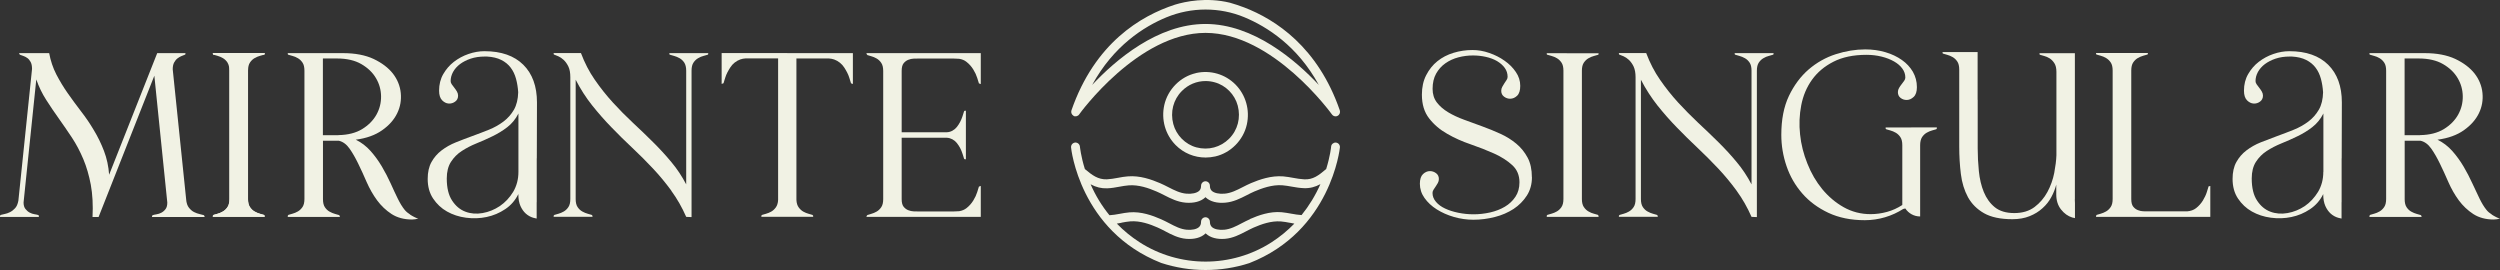
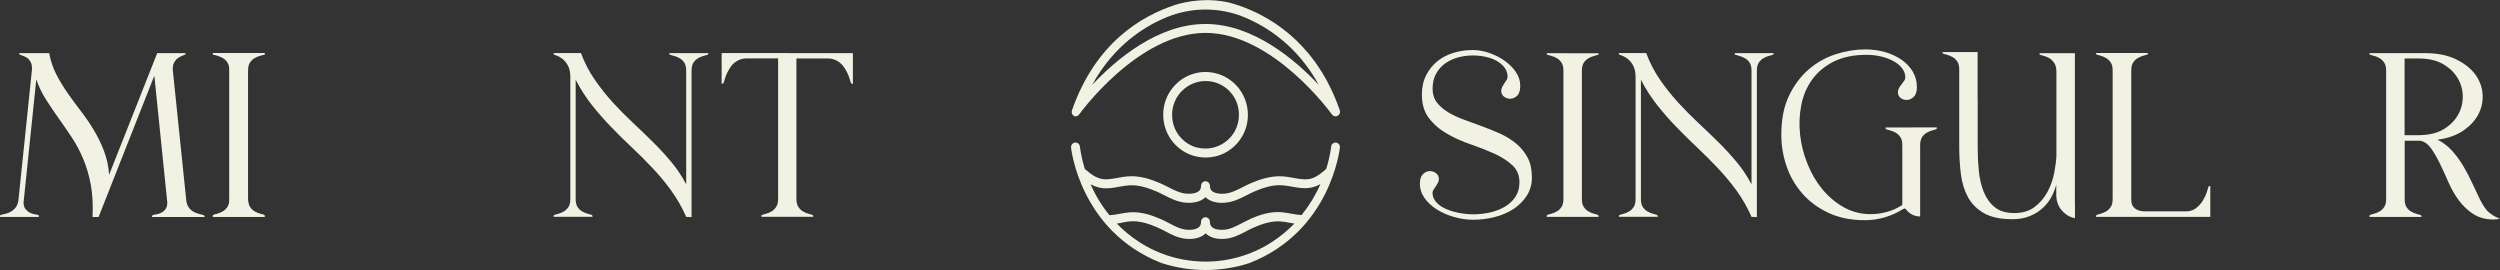
<svg xmlns="http://www.w3.org/2000/svg" id="Layer_2" viewBox="0 0 322.32 34.81">
  <rect x="0" y="0" width="322.32" height="34.81" fill="#333333" stroke="none" />
  <defs>
    <style>      .cls-1 {        fill: #f1f2e4;      }    </style>
  </defs>
  <g id="Camada_1">
    <g>
      <path class="cls-1" d="M197.51,22.84c0,.9-.22,1.7-.66,2.38-.44.68-1.01,1.26-1.71,1.72-.71.46-1.51.81-2.42,1.04-.9.23-1.82.35-2.76.35-.85,0-1.69-.12-2.52-.36-.83-.24-1.56-.57-2.21-.98-.65-.41-1.17-.9-1.57-1.46-.4-.56-.6-1.18-.6-1.84,0-.58.14-1,.41-1.25s.57-.38.88-.38c.29,0,.56.09.8.27.24.18.36.43.36.75,0,.18-.04.35-.13.51-.09.16-.18.31-.28.45-.1.14-.19.28-.28.42-.09.14-.13.28-.13.42,0,.42.15.8.45,1.15s.69.63,1.18.86c.49.23,1.05.41,1.69.54.64.13,1.3.2,1.97.2.72,0,1.43-.08,2.14-.24.71-.16,1.34-.41,1.9-.74.56-.33,1.01-.76,1.36-1.28.35-.52.52-1.15.52-1.87,0-.9-.31-1.64-.93-2.21-.62-.57-1.4-1.07-2.33-1.49-.94-.42-1.95-.82-3.03-1.19-1.09-.37-2.1-.82-3.03-1.36-.94-.53-1.71-1.19-2.33-1.99-.62-.79-.93-1.81-.93-3.06,0-.94.18-1.78.55-2.5.37-.72.85-1.33,1.45-1.81.6-.48,1.29-.84,2.08-1.08.79-.24,1.6-.36,2.44-.36.72,0,1.44.12,2.17.38.73.25,1.38.58,1.97,1,.59.41,1.07.89,1.45,1.45.38.55.57,1.15.57,1.79,0,.58-.13,1.01-.4,1.27-.27.26-.57.39-.91.39-.28,0-.54-.09-.78-.27-.24-.18-.36-.43-.36-.75,0-.18.04-.35.13-.51.09-.16.18-.32.28-.47.1-.15.19-.29.28-.42.09-.13.13-.27.13-.41,0-.42-.12-.8-.37-1.15-.25-.34-.58-.63-1-.88-.42-.24-.9-.42-1.44-.54-.54-.12-1.09-.18-1.65-.18-.64,0-1.27.08-1.88.24-.62.16-1.18.42-1.68.77-.5.35-.9.8-1.2,1.34-.3.54-.45,1.19-.45,1.96,0,.68.18,1.26.55,1.75.37.48.85.9,1.45,1.26.6.36,1.28.68,2.05.96s1.55.57,2.35.86c.8.29,1.58.61,2.35.96.77.35,1.45.78,2.05,1.28.6.5,1.08,1.1,1.45,1.79.37.69.55,1.53.55,2.52" />
      <path class="cls-1" d="M223.9,24.59c-.75-1.02-1.54-1.98-2.39-2.88-.85-.9-1.73-1.78-2.64-2.64s-1.81-1.74-2.68-2.64c-.88-.9-1.71-1.85-2.51-2.85-.79-1-1.5-2.1-2.12-3.3v15.38c0,.44.08.79.25,1.04.17.25.37.44.61.57.24.13.47.23.7.29.23.06.4.11.52.15.06.06.09.1.09.12v.12h-5.01v-.12s.03-.08.09-.12c.12-.04.29-.09.52-.15.23-.06.46-.16.69-.29.23-.13.43-.32.6-.57.17-.25.25-.6.25-1.04v-15.71c0-.56-.09-1.02-.25-1.37-.17-.35-.37-.63-.6-.85-.23-.21-.46-.37-.69-.47-.23-.1-.4-.17-.52-.21-.06,0-.09-.04-.09-.12v-.09h3.52c.48,1.27,1.07,2.42,1.79,3.45.72,1.04,1.49,2.01,2.33,2.93.84.91,1.7,1.78,2.58,2.61.88.82,1.75,1.65,2.6,2.49.85.84,1.64,1.7,2.37,2.58.74.88,1.37,1.84,1.91,2.87v-14.66c0-.44-.08-.79-.25-1.04-.17-.25-.37-.44-.61-.57-.24-.13-.47-.23-.7-.29-.23-.06-.4-.11-.52-.15-.06,0-.09-.04-.09-.12v-.09h5.01v.09c0,.08-.03.12-.09.12-.12.04-.29.09-.52.15-.23.06-.46.15-.69.29-.23.13-.43.32-.6.57-.17.25-.25.6-.25,1.04v18.88l-.69-.03c-.54-1.23-1.18-2.35-1.92-3.36" />
      <path class="cls-1" d="M246.41,16.43h-3.3v.12q0,.08.09.12c.12.04.29.09.52.15.23.06.46.16.69.29.23.13.43.32.6.57.17.25.25.6.25,1.04v7.71c-.62.4-1.27.7-1.97.89-.7.19-1.4.29-2.12.29-1.25,0-2.41-.3-3.46-.89-1.05-.59-1.97-1.37-2.76-2.32-.79-.96-1.43-2.05-1.92-3.29-.5-1.24-.82-2.49-.95-3.77-.14-1.28-.09-2.53.15-3.77.24-1.24.7-2.33,1.39-3.29s1.6-1.73,2.76-2.32c1.15-.59,2.57-.89,4.26-.89.69,0,1.35.08,1.95.23.61.15,1.14.36,1.6.62.46.26.82.57,1.07.92.26.35.39.74.39,1.16,0,.14-.05.28-.15.42-.1.14-.21.29-.33.44-.12.15-.23.31-.33.48-.1.17-.15.35-.15.53,0,.32.11.57.34.75.23.18.49.27.79.27.32,0,.62-.13.9-.39.28-.26.42-.68.42-1.27,0-.72-.18-1.38-.52-1.98-.35-.59-.82-1.1-1.42-1.52-.6-.42-1.3-.76-2.12-1-.82-.24-1.68-.36-2.6-.36-1.25,0-2.52.21-3.8.62-1.28.41-2.45,1.07-3.49,1.96-1.04.9-1.89,2.04-2.55,3.42-.66,1.39-.98,3.06-.98,5.01,0,1.37.22,2.71.67,4.03.45,1.32,1.12,2.49,2.03,3.53.9,1.04,2.03,1.87,3.37,2.5,1.34.63,2.91.95,4.7.95.89,0,1.76-.13,2.61-.38.84-.25,1.62-.61,2.34-1.07.07-.01.17-.04.27-.06.41.62,1.11,1.03,1.91,1.03v-9.19c0-.44.09-.79.25-1.04.17-.25.37-.44.6-.57.23-.13.46-.23.69-.29.23-.06.4-.11.52-.15q.09-.04.09-.12v-.12h-3.3Z" />
      <path class="cls-1" d="M284.86,24c-.08,0-.12.02-.12.06-.04.12-.12.36-.22.71-.11.35-.28.71-.51,1.09-.23.37-.52.7-.88.98-.31.24-.69.37-1.15.41h-5.15c-.12,0-.29,0-.52-.01-.23-.01-.46-.06-.68-.15-.23-.09-.43-.24-.6-.45-.17-.21-.25-.54-.25-.98V9.09c0-.44.08-.79.25-1.04s.37-.44.6-.57c.23-.13.46-.23.68-.29.23-.06.4-.11.52-.15.06,0,.09-.04.09-.12v-.09h-6.68v.09c0,.08.03.12.09.12.12.04.29.09.52.15.23.06.46.16.68.29s.43.32.6.57.25.6.25,1.04v16.56c0,.44-.08.79-.25,1.04-.17.25-.37.44-.6.57-.23.13-.46.23-.68.29-.23.06-.4.11-.52.15-.03.02-.04.05-.05.07,0,0-.02.02-.02.03,0,0-.02.02-.02.02v.14h14.73v-3.98s-.08,0-.12.03" />
      <path class="cls-1" d="M312.02,17.43h-2V7.54h1.82c1.25,0,2.3.24,3.13.72.83.48,1.47,1.09,1.89,1.81.43.72.65,1.51.66,2.35.01.85-.19,1.63-.6,2.37-.41.73-1.02,1.35-1.83,1.85-.82.5-1.84.76-3.07.78M321.27,27.66c-.27-.17-.52-.37-.71-.62-.3-.37-.59-.85-.88-1.44-.29-.59-.6-1.25-.93-1.97-.33-.72-.7-1.44-1.12-2.15-.42-.71-.9-1.38-1.45-2-.55-.62-1.19-1.11-1.92-1.47,1.37-.18,2.51-.59,3.4-1.22.89-.63,1.54-1.36,1.94-2.19.4-.82.55-1.69.46-2.61-.09-.91-.43-1.75-1.01-2.5-.59-.75-1.42-1.38-2.49-1.89-1.07-.5-2.39-.75-3.94-.75h-7.13v.09c0,.08.03.12.09.12.12.04.29.09.52.15.23.06.46.15.69.29.23.13.43.32.6.57.17.25.25.6.25,1.04v16.54c0,.44-.08.79-.25,1.04-.17.25-.37.44-.6.57-.23.13-.46.23-.69.29-.23.06-.4.11-.52.15-.06.05-.09.1-.09.15v.12h6.71v-.12s-.03-.06-.09-.12c-.12-.04-.29-.09-.52-.15-.23-.06-.46-.16-.7-.29-.24-.13-.44-.32-.61-.57-.17-.25-.25-.6-.25-1.04v-7.54h2.03c.54.12,1,.46,1.39,1.01s.76,1.2,1.12,1.94c.36.74.73,1.54,1.1,2.4.38.86.82,1.63,1.34,2.34.52.7,1.14,1.29,1.86,1.76.73.47,1.61.71,2.64.71.3,0,.57-.05.81-.13-.17-.03-.32-.09-.47-.17-.19-.1-.39-.2-.57-.32" />
-       <path class="cls-1" d="M299.54,22.16c0,.97-.23,1.82-.68,2.58-.46.75-1.03,1.36-1.71,1.83-.69.46-1.43.76-2.22.9-.8.14-1.54.08-2.22-.18-.69-.26-1.26-.74-1.71-1.43-.46-.69-.69-1.64-.69-2.85,0-.86.18-1.58.54-2.14.36-.56.82-1.03,1.39-1.4.57-.37,1.2-.7,1.89-.98.7-.28,1.39-.59,2.07-.92.69-.33,1.33-.72,1.92-1.18s1.07-1.04,1.43-1.76v7.54ZM301.9,26.09s0-.04,0-.06v-.49s0-5.13,0-5.13h.01l.02-7.21c0-2.07-.59-3.69-1.76-4.85-1.17-1.16-2.84-1.75-5.01-1.75-.68,0-1.36.12-2.06.36-.7.24-1.32.58-1.88,1.01-.56.43-1.01.96-1.37,1.58-.36.62-.54,1.34-.54,2.14,0,.56.13.97.39,1.24.26.26.54.4.84.42.3.02.58-.06.83-.24s.39-.44.39-.78c0-.18-.05-.36-.15-.53-.1-.17-.21-.33-.33-.48-.12-.15-.23-.3-.33-.44-.1-.14-.15-.28-.15-.42,0-.4.1-.79.31-1.18.21-.38.51-.72.89-1.01.39-.29.85-.53,1.39-.71.54-.18,1.14-.27,1.82-.27h.27c.74.04,1.35.19,1.85.44.5.25.9.58,1.21.99.31.41.54.89.69,1.44.15.55.24,1.13.28,1.73-.02.9-.2,1.66-.55,2.26-.35.6-.8,1.11-1.36,1.53-.56.42-1.18.77-1.88,1.05-.7.28-1.4.55-2.12.81-.71.26-1.42.53-2.12.81-.7.28-1.31.63-1.85,1.04-.54.41-.97.91-1.3,1.5-.33.59-.49,1.32-.49,2.18,0,.98.23,1.83.7,2.53.47.7,1.06,1.26,1.79,1.67.73.41,1.54.68,2.45.8.9.12,1.79.09,2.65-.09.87-.18,1.67-.52,2.4-1.01.74-.49,1.3-1.14,1.7-1.95v.06c0,.58.09,1.07.27,1.48.18.4.41.73.69.98.28.25.6.43.97.54.14.04.29.07.43.1v-2.13Z" />
      <path class="cls-1" d="M267.51,25.69V6.86h-4.56v.09c0,.08.03.12.09.12.12.04.29.09.52.15.23.06.46.16.69.3.23.14.43.35.61.62.18.27.27.65.27,1.13v10.73c-.02.66-.12,1.43-.28,2.29-.17.86-.46,1.68-.88,2.46-.42.77-.97,1.42-1.66,1.94-.69.52-1.56.78-2.61.78s-1.89-.25-2.51-.75c-.62-.5-1.09-1.16-1.42-1.96-.33-.8-.54-1.7-.64-2.7-.1-1-.15-1.98-.15-2.94v-6.26h-.01v-6.15h-4.52v.09c0,.08.03.12.09.12.12.04.29.09.52.15.23.06.46.16.69.29.23.13.43.32.6.57.17.25.25.6.25,1.04v9.92c0,1.23.07,2.41.21,3.54.14,1.14.45,2.13.92,3,.48.86,1.17,1.55,2.07,2.06.9.51,2.12.77,3.65.77.84,0,1.58-.13,2.22-.39.65-.26,1.2-.6,1.67-1.03.47-.42.85-.9,1.13-1.43.29-.53.5-1.07.64-1.61v1.27c0,.76.2,1.41.61,1.93.41.52.89.87,1.45,1.04.11.03.23.06.35.08v-1.92c-.01-.15-.02-.31-.02-.5" />
      <path class="cls-1" d="M199.42,6.84h0v.11s0,.06.02.08c.01.02.03.03.05.03,0,0,.01,0,.02,0,.12.04.29.09.52.15.23.06.46.16.69.29.23.13.43.32.6.57.17.25.25.6.25,1.04v16.54c0,.44-.08.79-.25,1.04-.17.25-.37.44-.6.57s-.46.23-.69.29c-.23.06-.4.11-.52.15-.06.04-.09.08-.09.12h0v.14h6.68v-.12h0s-.03-.08-.09-.14c-.12-.04-.29-.09-.52-.15-.23-.06-.46-.15-.69-.29-.23-.13-.43-.32-.6-.57-.17-.25-.25-.6-.25-1.04V9.12c0-.44.08-.79.25-1.04.17-.25.37-.44.6-.57.23-.13.46-.23.69-.29.23-.06.4-.11.52-.15,0,0,.01,0,.02,0,.02,0,.04-.01.05-.03.01-.02.02-.04.02-.08v-.09h0s-6.68-.01-6.68-.01Z" />
      <path class="cls-1" d="M3.04,25.81s0,.07-.02.09c0,.02-.01.04-.01.06l.03-.15ZM0,27.95v-.12s.03-.08.09-.12c.12-.04.29-.08.51-.12.22-.04.45-.12.69-.24.24-.12.46-.29.66-.51.2-.22.34-.54.42-.97l1.76-16.98c0-.38-.06-.68-.18-.9-.12-.22-.26-.39-.43-.51-.17-.12-.34-.21-.52-.27-.18-.06-.32-.11-.42-.15-.02,0-.05-.04-.09-.12-.02-.04-.03-.07-.03-.09h3.88c.18.98.49,1.9.92,2.74.44.84.93,1.66,1.48,2.44.55.78,1.12,1.56,1.72,2.34.6.77,1.15,1.58,1.65,2.43.51.84.94,1.73,1.3,2.67s.58,1.95.66,3.06l6.2-15.68h3.64v.09c0,.08-.03.12-.09.12-.12.04-.26.1-.43.17-.17.07-.34.17-.51.3-.17.13-.31.31-.43.53-.12.22-.18.51-.18.88l1.76,17.04.21,1.99h-.03l-.21-2.26c.04.46.16.82.36,1.07.2.25.42.44.66.56.24.12.48.21.72.26.24.05.42.1.54.14.06.06.09.1.09.12v.12h-6.77v-.12s.03-.08.09-.12c.12-.04.28-.08.49-.11.21-.03.42-.1.63-.21.21-.11.39-.27.54-.47.15-.2.22-.48.22-.84l-1.67-16.35-7.19,18.22h-.78c.08-1.55,0-2.93-.22-4.15-.23-1.22-.55-2.32-.97-3.32-.42-.99-.9-1.91-1.46-2.76-.56-.84-1.12-1.66-1.69-2.46-.57-.79-1.11-1.6-1.63-2.41-.52-.81-.95-1.69-1.28-2.64l-1.64,15.86c0,.36.08.64.24.84.16.2.34.36.55.47.21.11.42.18.63.21.21.03.37.07.49.11.04.04.06.08.06.12v.12H0Z" />
      <path class="cls-1" d="M86.56,24.59c-.75-1.02-1.54-1.98-2.39-2.88-.85-.9-1.72-1.78-2.64-2.64-.91-.85-1.81-1.74-2.68-2.64-.88-.9-1.71-1.85-2.51-2.85-.8-1-1.5-2.1-2.12-3.3v15.38c0,.44.08.79.25,1.04.17.25.37.44.61.57.24.13.47.23.7.29.23.06.4.11.52.15.06.06.09.1.09.12v.12h-5.01v-.12s.03-.08.09-.12c.12-.04.29-.09.52-.15.23-.06.46-.16.69-.29.23-.13.43-.32.6-.57.17-.25.25-.6.25-1.04v-15.71c0-.56-.08-1.02-.25-1.37-.17-.35-.37-.63-.6-.85-.23-.21-.46-.37-.69-.47-.23-.1-.4-.17-.52-.21-.06,0-.09-.04-.09-.12v-.09h3.52c.48,1.27,1.07,2.42,1.79,3.45.72,1.04,1.49,2.01,2.33,2.93s1.69,1.78,2.58,2.61c.88.82,1.75,1.65,2.59,2.49.85.84,1.64,1.7,2.37,2.58.74.88,1.37,1.84,1.91,2.87v-14.66c0-.44-.09-.79-.25-1.04-.17-.25-.37-.44-.61-.57-.24-.13-.47-.23-.7-.29-.23-.06-.4-.11-.52-.15-.06,0-.09-.04-.09-.12v-.09h5.01v.09c0,.08-.03.12-.09.12-.12.04-.29.09-.52.15-.23.06-.46.15-.69.29-.23.13-.43.32-.6.57-.17.25-.25.6-.25,1.04v18.88l-.69-.03c-.54-1.23-1.18-2.35-1.92-3.36" />
-       <path class="cls-1" d="M116.5,8.16c.17-.21.37-.36.6-.45.23-.09.46-.14.69-.15.23-.01.4-.01.52-.01h4.68c.17,0,.43.01.67.03.37.06.68.18.94.39.36.28.65.61.88.98.23.37.4.74.51,1.09.11.35.18.59.22.71l.24.09v-3.99h-14.73v.1l.11.15c.12.04.28.09.5.15.23.06.46.16.69.29.23.13.43.32.6.57.17.25.25.6.25,1.04v16.52c0,.44-.08.79-.25,1.04-.17.25-.37.44-.6.57-.23.13-.46.23-.69.29-.22.06-.38.11-.5.15l-.11.14v.1h14.73v-3.99l-.24.09c-.04.12-.11.36-.22.71-.11.35-.28.72-.51,1.09-.23.37-.52.7-.88.98-.26.2-.57.33-.94.39-.24.02-.5.03-.67.03h-4.68c-.12,0-.29,0-.52-.01-.23-.01-.46-.06-.69-.15-.23-.09-.43-.24-.6-.45-.17-.21-.25-.54-.25-.98v-7.91h5.28c.15,0,.29,0,.44,0,.04,0,.08,0,.12,0,.49.03.95.28,1.26.66.34.42.59.9.75,1.42.09.28.15.48.19.6.03.07.04.09.12.09h.12v-6.25h-.12c-.08,0-.09.02-.12.09-.04.12-.11.32-.19.6-.17.52-.41,1-.75,1.42-.31.38-.77.64-1.26.66-.04,0-.08,0-.12,0-.15,0-.29,0-.44,0h-5.28v-7.91c0-.44.08-.77.25-.98" />
-       <path class="cls-1" d="M43.63,17.43h-2V7.54h1.82c1.25,0,2.3.24,3.13.72.83.48,1.47,1.09,1.89,1.81.43.72.65,1.51.66,2.35.01.85-.19,1.63-.6,2.37-.41.73-1.02,1.35-1.83,1.85-.82.5-1.84.76-3.07.78M52.88,27.66c-.27-.17-.52-.37-.72-.62-.3-.37-.59-.85-.88-1.44-.29-.59-.6-1.25-.92-1.97-.33-.72-.7-1.44-1.12-2.15-.42-.71-.9-1.38-1.45-2-.55-.62-1.19-1.11-1.92-1.47,1.37-.18,2.51-.59,3.4-1.22.9-.63,1.54-1.36,1.94-2.19.4-.82.55-1.69.46-2.61-.09-.91-.43-1.75-1.01-2.5-.59-.75-1.42-1.38-2.49-1.89-1.07-.5-2.39-.75-3.94-.75h-7.13v.09c0,.08.03.12.09.12.12.04.29.09.52.15.23.06.46.15.69.29.23.13.43.32.6.57.17.25.25.6.25,1.04v16.54c0,.44-.08.79-.25,1.04-.17.25-.37.44-.6.57-.23.13-.46.23-.69.29-.23.06-.4.11-.52.15-.06.05-.09.1-.09.15v.12h6.71v-.12s-.03-.06-.09-.12c-.12-.04-.29-.09-.52-.15-.23-.06-.46-.16-.7-.29-.24-.13-.44-.32-.61-.57-.17-.25-.25-.6-.25-1.04v-7.54h2.03c.54.12,1,.46,1.39,1.01.39.55.76,1.2,1.12,1.94.36.74.73,1.54,1.1,2.4.38.86.82,1.63,1.34,2.34.52.7,1.14,1.29,1.86,1.76.73.47,1.61.71,2.64.71.3,0,.56-.05.81-.13-.17-.03-.32-.09-.47-.17-.19-.1-.39-.2-.57-.32" />
      <path class="cls-1" d="M32.23,8.06c.17-.25.37-.44.6-.57.23-.13.46-.23.69-.29.23-.06.4-.11.52-.15.06,0,.09-.04.09-.12v-.09h-6.68v.09c0,.07.03.1.07.11l2.61.05s-.55.74-.54,1.79h0c0,.07.01.14.01.22v16.56c0,.44-.08.79-.25,1.04-.17.25-.37.44-.6.57-.23.13-.46.23-.69.29-.23.06-.4.11-.52.15-.06.04-.09.08-.09.12v.12h6.68v-.12s-.03-.06-.09-.12c-.12-.04-.29-.09-.52-.15-.23-.06-.46-.16-.69-.29-.23-.13-.43-.32-.6-.57-.17-.25-.25-.6-.25-1.04V9.1c0-.44.08-.79.25-1.04" />
      <path class="cls-1" d="M29.33,8.06c-.17-.25-.37-.44-.6-.57-.23-.13-.46-.23-.68-.29-.23-.06-.4-.11-.52-.15-.06,0-.09-.04-.09-.12v-.09h6.68v.09c0,.07-.03.1-.07.11l-2.61.05s.55.74.54,1.79h0c0,.07-.01.14-.01.22v16.56c0,.44.08.79.25,1.04.17.25.37.44.6.57.23.13.46.23.68.29.23.06.4.11.52.15.06.04.09.08.09.12v.12h-6.68v-.12s.03-.06.09-.12c.12-.04.29-.09.52-.15.23-.06.46-.16.68-.29.23-.13.43-.32.6-.57.17-.25.25-.6.25-1.04V9.1c0-.44-.08-.79-.25-1.04" />
-       <path class="cls-1" d="M66.84,22.16c0,.97-.23,1.82-.68,2.58-.46.75-1.03,1.36-1.72,1.83-.69.46-1.43.76-2.22.9-.8.14-1.54.08-2.22-.18-.69-.26-1.26-.74-1.71-1.43-.46-.69-.69-1.64-.69-2.85,0-.86.18-1.58.54-2.14.36-.56.82-1.03,1.39-1.4.57-.37,1.2-.7,1.89-.98.7-.28,1.39-.59,2.07-.92s1.33-.72,1.92-1.18,1.07-1.04,1.43-1.76v7.54ZM69.2,26.09s0-.04,0-.06v-.49s0-5.13,0-5.13h.01l.02-7.21c0-2.07-.59-3.69-1.76-4.85-1.17-1.16-2.84-1.75-5.01-1.75-.68,0-1.36.12-2.06.36-.7.24-1.32.58-1.88,1.01-.56.43-1.01.96-1.37,1.58-.36.62-.54,1.34-.54,2.14,0,.56.13.97.39,1.24.26.26.54.4.84.42.3.02.58-.06.83-.24.26-.18.39-.44.39-.78,0-.18-.05-.36-.15-.53-.1-.17-.21-.33-.33-.48s-.23-.3-.33-.44c-.1-.14-.15-.28-.15-.42,0-.4.1-.79.31-1.18.21-.38.51-.72.89-1.01.39-.29.85-.53,1.39-.71.54-.18,1.14-.27,1.82-.27h.27c.74.04,1.35.19,1.85.44.5.25.9.58,1.21.99.31.41.54.89.69,1.44.15.55.24,1.13.28,1.73-.02.9-.21,1.66-.55,2.26-.35.6-.8,1.11-1.36,1.53-.56.42-1.18.77-1.88,1.05-.7.28-1.4.55-2.12.81-.72.26-1.42.53-2.12.81-.7.28-1.31.63-1.85,1.04-.54.41-.97.91-1.3,1.5-.33.59-.49,1.32-.49,2.18,0,.98.23,1.83.7,2.53.47.7,1.06,1.26,1.79,1.67.73.41,1.54.68,2.45.8.9.12,1.79.09,2.65-.09.86-.18,1.67-.52,2.4-1.01.74-.49,1.3-1.14,1.7-1.95v.06c0,.58.09,1.07.27,1.48.18.4.41.73.69.98.28.25.6.43.97.54.14.04.29.07.43.1v-2.13Z" />
      <path class="cls-1" d="M101.52,6.84h-8.48v3.98l.24-.09c.04-.12.11-.36.22-.71.14-.47.39-.91.65-1.32.3-.48.77-.85,1.3-1.04.22-.08.44-.11.67-.13h4.2v18.25c-.02.4-.12.72-.3.97-.18.24-.38.42-.6.54-.22.12-.44.21-.66.27-.22.06-.39.11-.51.15-.06.04-.09.08-.09.12v.12h6.68v-.12s-.03-.08-.09-.12c-.12-.04-.29-.09-.51-.15-.22-.06-.44-.15-.66-.27-.22-.12-.42-.3-.6-.54-.18-.24-.28-.56-.3-.97V7.54h4.2c.23.02.45.05.67.13.53.19,1,.57,1.3,1.04.26.41.51.85.65,1.32.11.35.18.59.22.71l.24.09v-3.98h-8.48Z" />
      <path class="cls-1" d="M152.38,11.73c.82-.83,1.91-1.28,3.05-1.28.39,0,.78.05,1.17.16,1.43.38,2.6,1.57,2.98,3.01.41,1.56,0,3.15-1.11,4.26s-2.68,1.53-4.22,1.12c-1.43-.38-2.6-1.57-2.98-3.01-.41-1.56,0-3.15,1.11-4.26M154.18,9.43c-1.99.45-3.62,2.1-4.07,4.11-.42,1.89.13,3.81,1.46,5.16,1.04,1.05,2.42,1.61,3.87,1.61.41,0,.82-.05,1.24-.14,1.99-.45,3.62-2.1,4.07-4.11.42-1.88-.13-3.81-1.46-5.16-1.33-1.34-3.24-1.9-5.1-1.48" />
      <path class="cls-1" d="M161.16,28.26c-.36.16-.72.34-1.06.52-.76.4-1.47.77-2.27.84-.68.06-1.28-.07-1.58-.35-.17-.16-.26-.38-.26-.68,0-.32-.26-.58-.57-.58s-.57.26-.57.58c0,.29-.08.52-.26.68-.3.28-.89.41-1.58.35-.8-.07-1.51-.44-2.27-.84-.34-.18-.7-.36-1.06-.52-1.1-.48-2.55-1.01-4.07-.88-.43.04-.85.11-1.26.19-.45.08-.88.16-1.31.18-.98-1.2-1.8-2.54-2.43-3.99.7.38,1.39.55,2.14.52.54-.02,1.06-.11,1.59-.21.38-.07.77-.14,1.16-.17,1.3-.11,2.61.36,3.61.79.33.14.65.3.96.46l.04.02c.84.43,1.71.87,2.75.96,1.05.09,1.96-.15,2.51-.66.02-.02.04-.04.05-.06.02.02.03.04.05.06.55.51,1.46.76,2.51.66,1.04-.09,1.91-.53,2.77-.97.32-.16.65-.34.99-.48.92-.39,2.28-.9,3.61-.79.39.03.78.1,1.18.17.51.09,1.03.18,1.57.2.76.03,1.45-.14,2.14-.52-.64,1.45-1.46,2.79-2.43,3.99-.43-.02-.86-.1-1.32-.18-.41-.07-.83-.15-1.26-.19-1.52-.13-2.97.4-4.07.88M144.59,28.71c.37-.07.75-.14,1.13-.17,1.29-.1,2.56.37,3.52.79.32.14.65.31.96.47l.03.02c.82.43,1.67.88,2.7.97,1.03.09,1.91-.15,2.45-.65.02-.02.04-.04.06-.06.02.02.04.04.06.06.54.5,1.43.74,2.45.65,1.02-.09,1.88-.54,2.71-.97.32-.16.64-.34.97-.48.97-.42,2.24-.89,3.52-.79.38.03.76.1,1.12.17h.03c.19.04.39.07.58.11-.88.9-1.86,1.71-2.93,2.4-5.17,3.33-11.86,3.33-17.03,0-1.07-.69-2.05-1.49-2.93-2.4.2-.03.4-.07.61-.11M172.24,18.38h0s-.03,0-.05,0c-.29,0-.55.23-.57.52,0,.05-.12,1.23-.64,2.9,0,0-.02.01-.03.02-.97.82-1.68,1.36-2.8,1.3-.46-.02-.93-.1-1.42-.19-.39-.07-.84-.15-1.29-.19-1.56-.12-3.03.4-4.15.87-.37.16-.73.34-1.08.52-.78.4-1.51.77-2.33.84-.72.06-1.33-.08-1.64-.36-.17-.16-.25-.38-.25-.66,0-.32-.26-.58-.57-.58s-.57.26-.57.58c0,.29-.08.51-.25.66-.31.28-.93.42-1.64.36-.82-.07-1.55-.44-2.33-.84-.35-.18-.71-.36-1.08-.52-1.11-.47-2.58-1-4.15-.87-.42.03-.81.1-1.29.19-.49.09-.95.17-1.41.19-1.13.04-1.9-.54-2.8-1.3,0,0-.02-.01-.03-.02-.52-1.67-.63-2.85-.64-2.9-.03-.31-.31-.55-.62-.52-.31.03-.55.31-.52.63,0,.11,1.13,10.76,11.62,14.89,1.84.6,3.76.91,5.71.91s3.84-.3,5.66-.89c10.53-4.11,11.66-14.8,11.67-14.91.03-.32-.2-.6-.52-.63" />
-       <path class="cls-1" d="M140.81,10.95c2.76-5.05,6.69-7.53,9.58-8.72,1.6-.66,3.32-1,5.03-1s3.43.33,5.03,1c2.88,1.2,6.82,3.67,9.58,8.72-3-3.2-8.43-7.86-14.61-7.86s-11.61,4.66-14.61,7.86M138.4,14.94c.24.13.57.05.73-.18.07-.11,7.6-10.52,16.3-10.52s16.22,10.41,16.3,10.52c.11.15.28.24.47.24.09,0,.18-.02.26-.07.25-.13.37-.43.28-.7-2.82-8.15-8.27-11.72-12.35-13.28l-.06-.02c-.58-.22-1.17-.41-1.76-.58-3.02-.73-5.73-.16-7.08.25-4.44,1.44-10.35,4.98-13.35,13.63-.09.27.03.57.28.7" />
+       <path class="cls-1" d="M140.81,10.95c2.76-5.05,6.69-7.53,9.58-8.72,1.6-.66,3.32-1,5.03-1s3.43.33,5.03,1c2.88,1.2,6.82,3.67,9.58,8.72-3-3.2-8.43-7.86-14.61-7.86s-11.61,4.66-14.61,7.86M138.4,14.94c.24.13.57.05.73-.18.07-.11,7.6-10.52,16.3-10.52s16.22,10.41,16.3,10.52c.11.15.28.24.47.24.09,0,.18-.02.26-.07.25-.13.37-.43.28-.7-2.82-8.15-8.27-11.72-12.35-13.28c-.58-.22-1.17-.41-1.76-.58-3.02-.73-5.73-.16-7.08.25-4.44,1.44-10.35,4.98-13.35,13.63-.09.27.03.57.28.7" />
    </g>
  </g>
</svg>